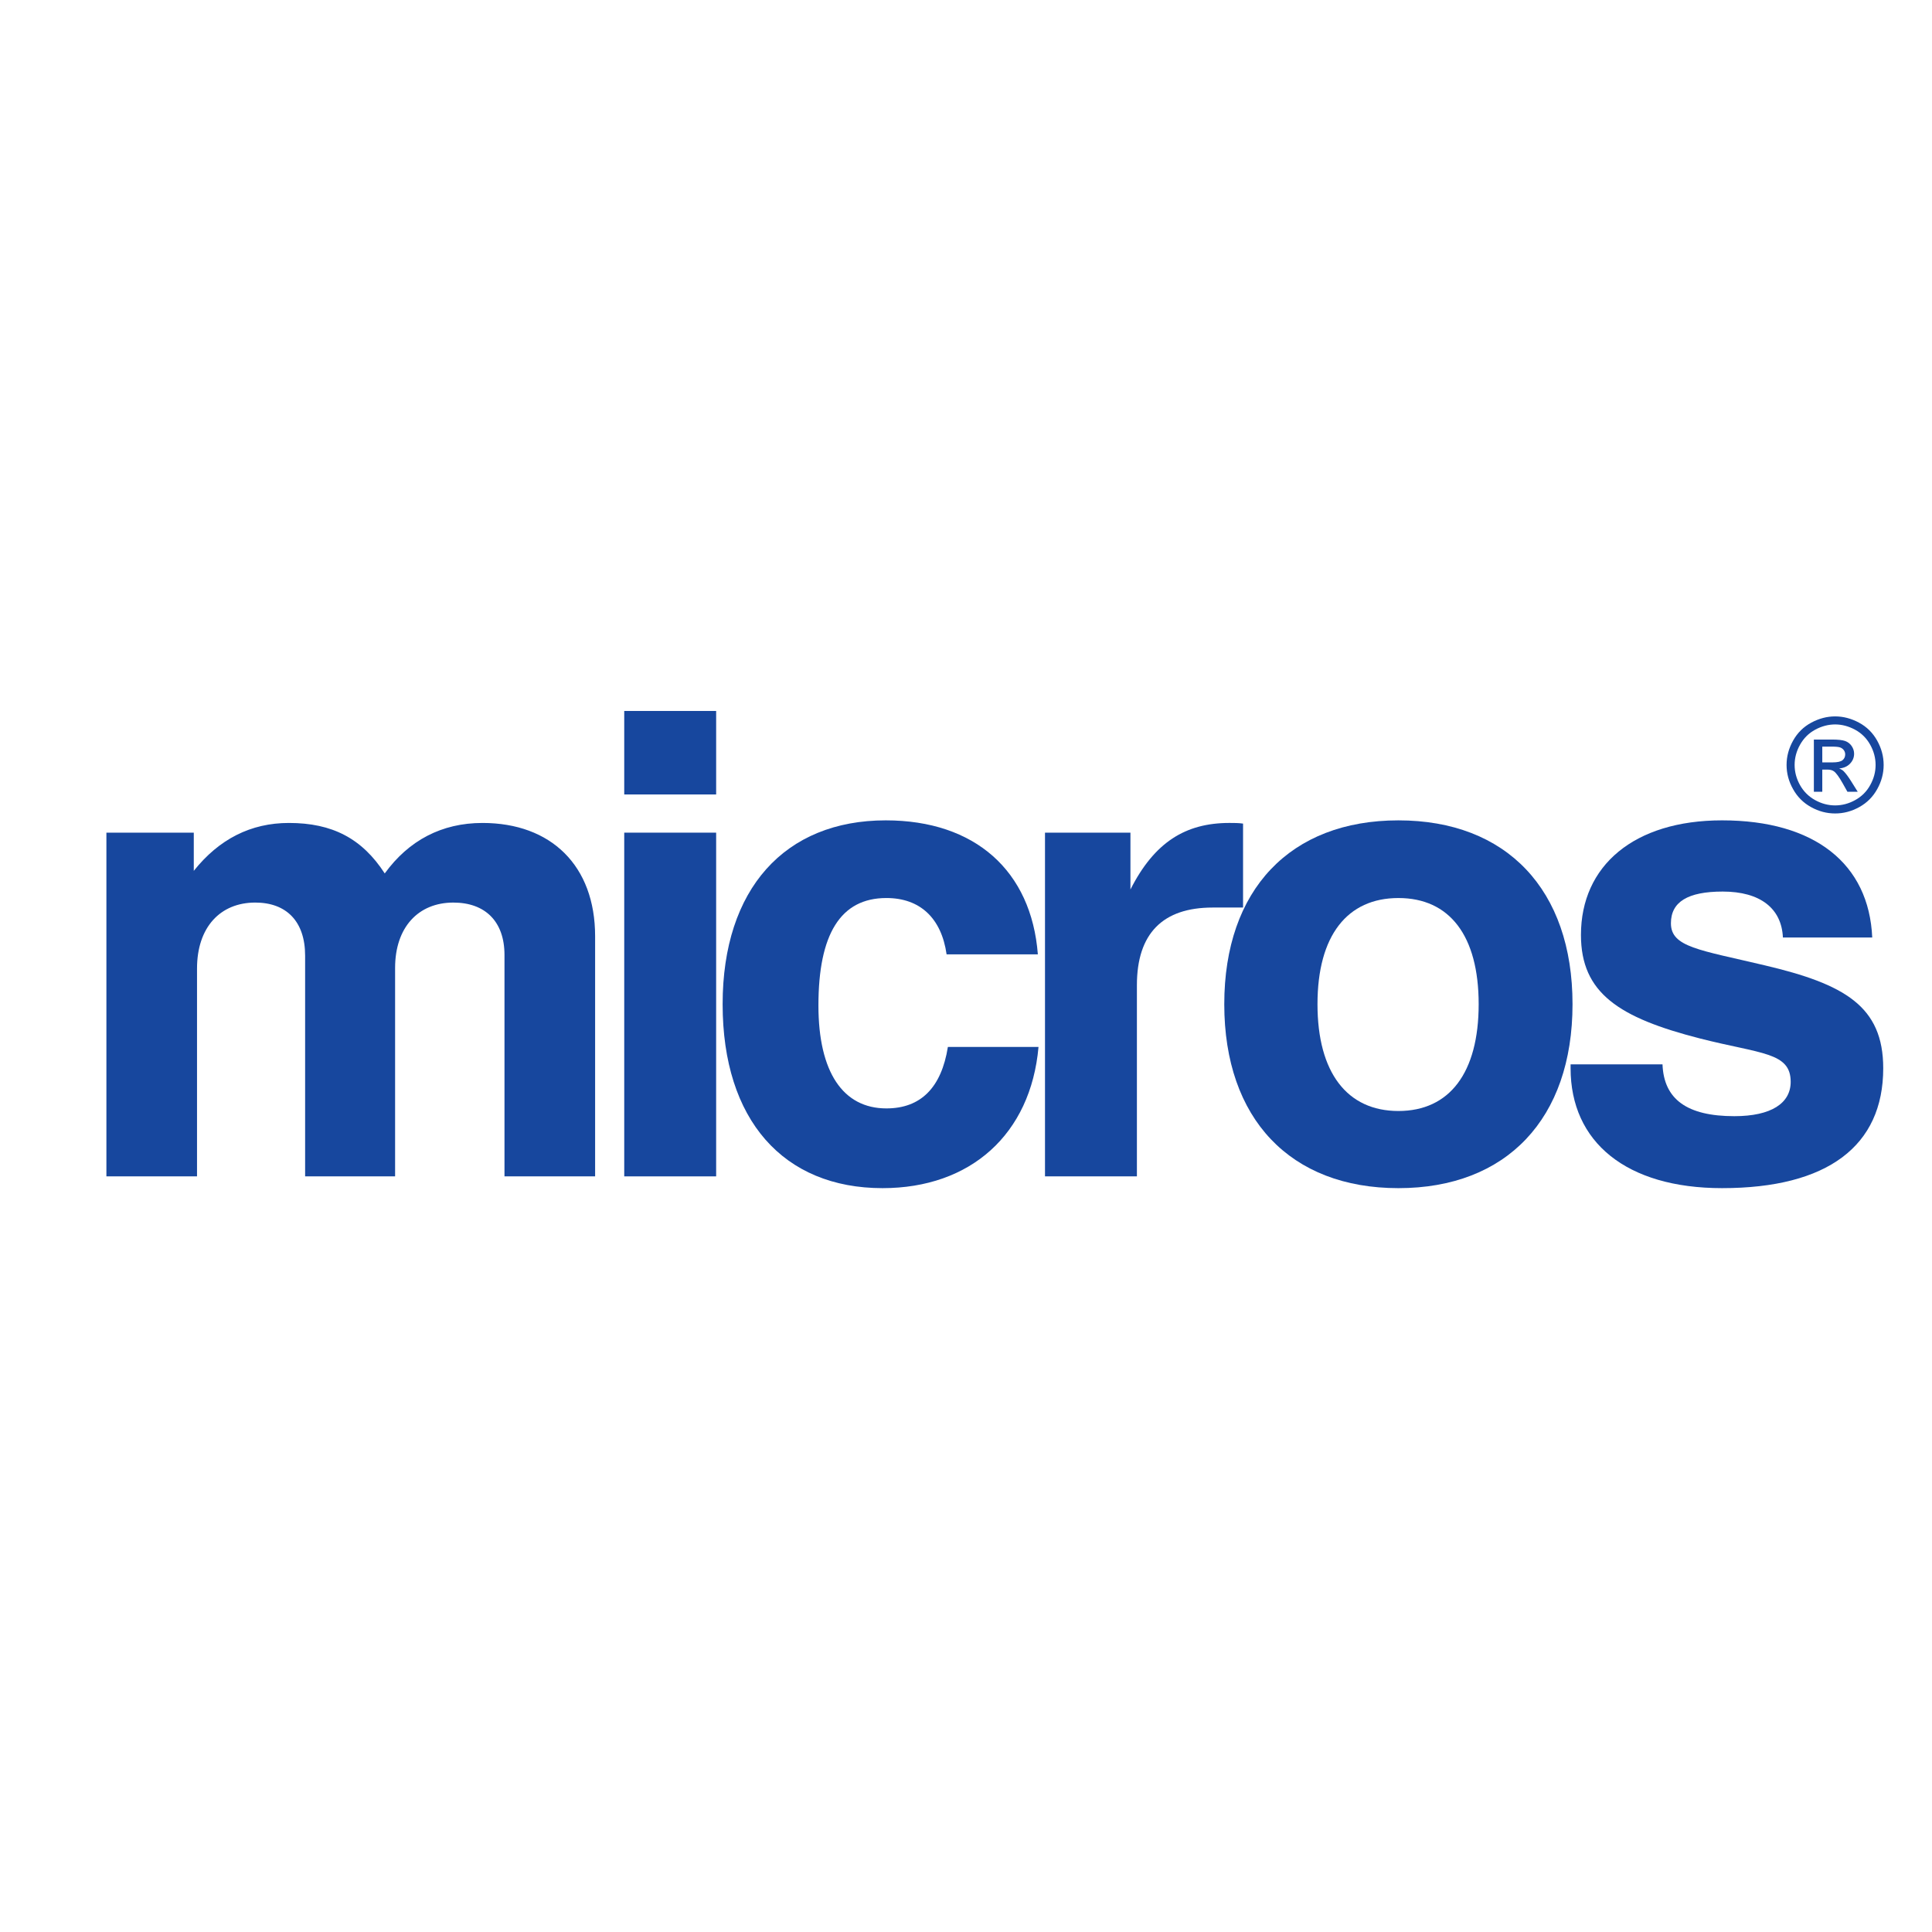
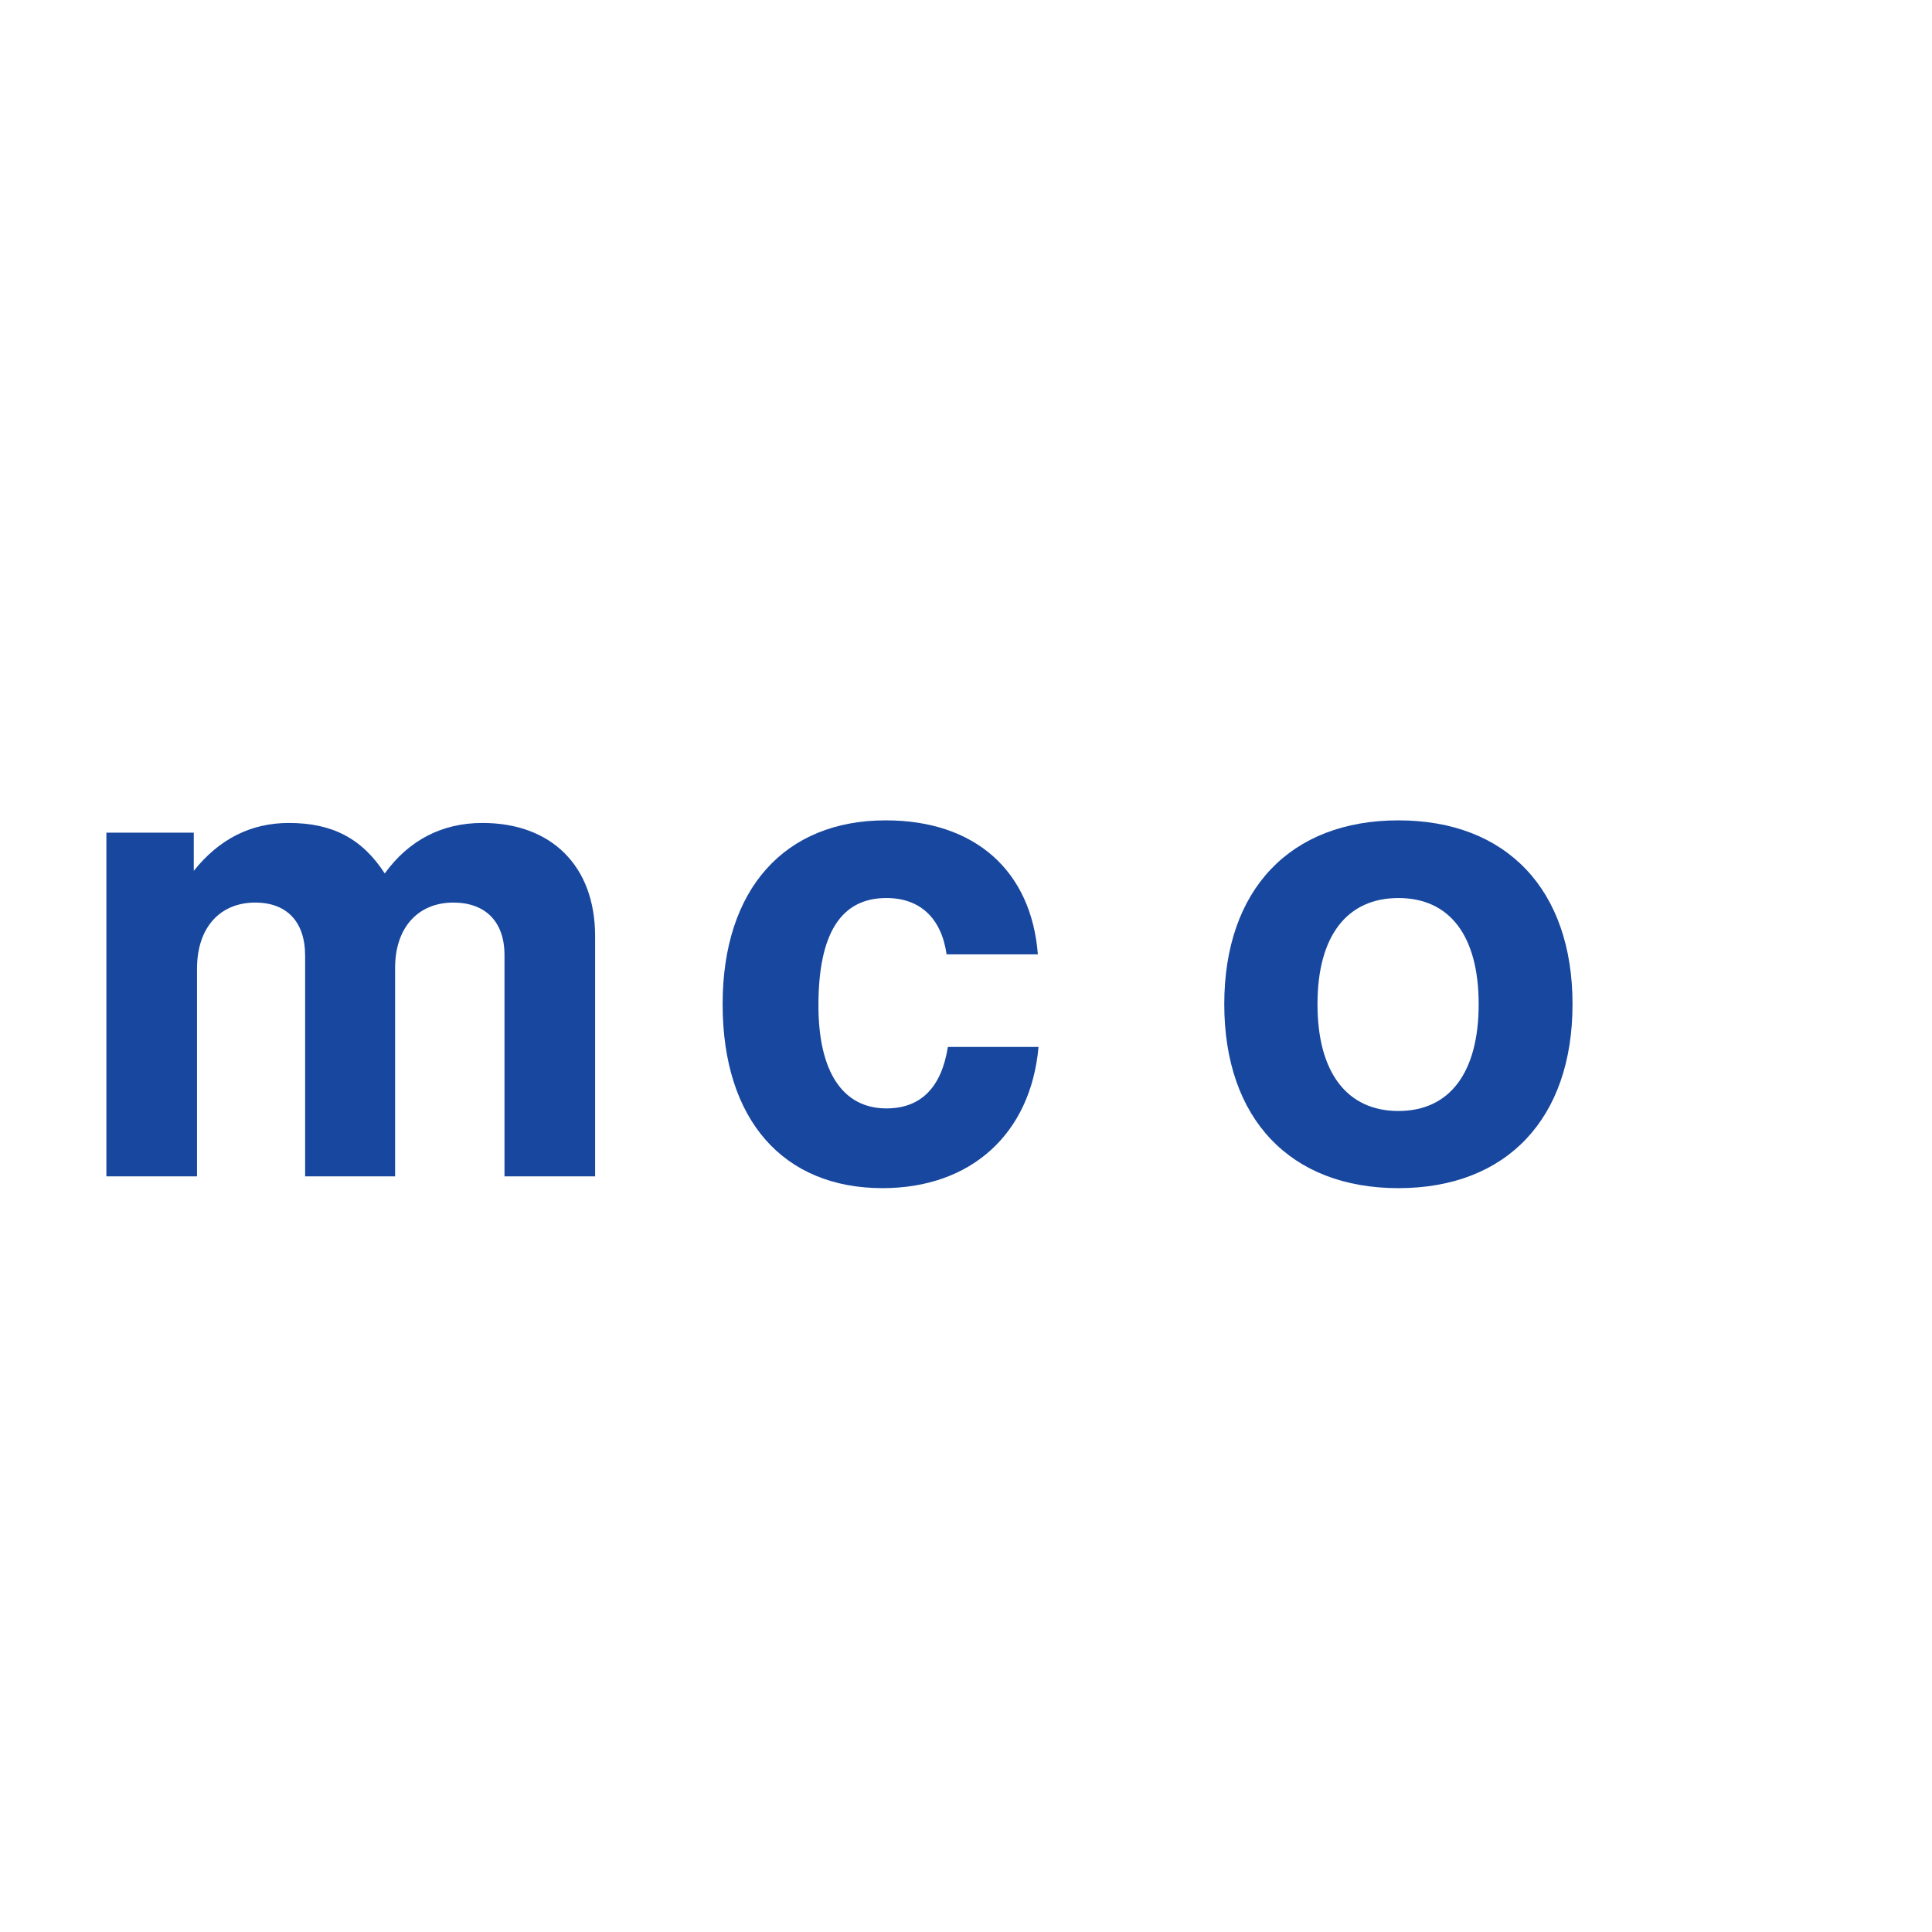
<svg xmlns="http://www.w3.org/2000/svg" version="1.0" id="Layer_1" x="0px" y="0px" width="192.756px" height="192.756px" viewBox="0 0 192.756 192.756" enable-background="new 0 0 192.756 192.756" xml:space="preserve">
  <g>
    <polygon fill-rule="evenodd" clip-rule="evenodd" fill="#FFFFFF" points="0,0 192.756,0 192.756,192.756 0,192.756 0,0  " />
    <path fill-rule="evenodd" clip-rule="evenodd" fill="#17479E" d="M10.615,117.367h9.042V96.636c0-4.133,2.325-6.587,5.812-6.587   c3.1,0,4.973,1.873,4.973,5.295v22.023h8.977V96.572c0-4.069,2.325-6.522,5.812-6.522c3.165,0,5.102,1.873,5.102,5.23v22.087h9.042   v-23.96c0-7.039-4.391-11.301-11.237-11.301c-4.069,0-7.363,1.744-9.752,5.037c-2.261-3.487-5.231-5.037-9.558-5.037   c-3.811,0-6.975,1.615-9.494,4.779v-3.81h-8.718V117.367L10.615,117.367z" />
-     <path fill-rule="evenodd" clip-rule="evenodd" fill="#17479E" d="M62.28,117.367h9.17V83.074h-9.17V117.367L62.28,117.367z    M62.28,79.264h9.17v-8.331h-9.17V79.264L62.28,79.264z" />
    <path fill-rule="evenodd" clip-rule="evenodd" fill="#17479E" d="M94.571,104.451c-0.646,4.068-2.712,6.135-6.135,6.135   c-4.327,0-6.781-3.617-6.781-10.268c0-7.105,2.196-10.722,6.781-10.722c3.358,0,5.489,2.002,6.006,5.619h9.105   c-0.646-8.331-6.264-13.368-15.176-13.368c-10.075,0-16.274,6.846-16.274,18.34c0,11.561,6.071,18.354,15.952,18.354   c8.783,0,14.789-5.371,15.564-14.09H94.571L94.571,104.451z" />
-     <path fill-rule="evenodd" clip-rule="evenodd" fill="#17479E" d="M104.258,117.367h9.171V98.295c0-5.166,2.583-7.749,7.556-7.749   h3.035V82.17c-0.452-0.065-0.903-0.065-1.356-0.065c-4.391,0-7.491,1.926-9.88,6.64v-5.671h-8.525V117.367L104.258,117.367z" />
    <path fill-rule="evenodd" clip-rule="evenodd" fill="#17479E" d="M122.146,100.188c0,11.432,6.588,18.354,17.373,18.354   s17.372-6.922,17.372-18.354c0-11.43-6.587-18.34-17.372-18.34S122.146,88.757,122.146,100.188L122.146,100.188z M131.446,100.188   c0-6.845,2.971-10.591,8.073-10.591c5.102,0,8.008,3.746,8.008,10.591c0,6.846-2.906,10.656-8.008,10.656   C134.417,110.844,131.446,107.033,131.446,100.188L131.446,100.188z" />
-     <path fill-rule="evenodd" clip-rule="evenodd" fill="#17479E" d="M156.698,106.193v0.389c0,7.361,5.554,11.959,15.112,11.959   c10.526,0,16.08-4.209,16.08-11.959c0-6.201-3.875-8.396-11.818-10.269c-6.522-1.55-9.364-1.809-9.364-4.198   c0-2.131,1.679-3.164,5.167-3.164c3.745,0,5.877,1.679,6.006,4.585h8.912c-0.323-7.362-5.748-11.689-14.982-11.689   c-8.783,0-14.079,4.521-14.079,11.431c0,5.812,3.81,8.267,11.883,10.333c6.071,1.549,9.042,1.355,9.042,4.326   c0,2.131-1.938,3.424-5.619,3.424c-4.715,0-7.039-1.68-7.169-5.168H156.698L156.698,106.193z" />
-     <path fill-rule="evenodd" clip-rule="evenodd" fill="#17479E" d="M183.093,71.475c0.812,0,1.605,0.208,2.381,0.624   c0.775,0.418,1.376,1.014,1.812,1.793c0.431,0.774,0.646,1.582,0.646,2.428c0,0.834-0.21,1.637-0.639,2.405   c-0.425,0.772-1.023,1.371-1.79,1.796c-0.769,0.428-1.57,0.638-2.41,0.638c-0.839,0-1.643-0.21-2.409-0.638   c-0.769-0.425-1.366-1.024-1.793-1.796c-0.433-0.768-0.644-1.57-0.644-2.405c0-0.846,0.216-1.653,0.65-2.428   c0.435-0.78,1.038-1.375,1.813-1.793C181.485,71.683,182.28,71.475,183.093,71.475L183.093,71.475z M183.093,72.277   c-0.682,0-1.343,0.176-1.989,0.523c-0.643,0.347-1.146,0.848-1.509,1.494c-0.364,0.647-0.545,1.322-0.545,2.025   c0,0.697,0.178,1.364,0.535,2.005c0.356,0.638,0.857,1.139,1.499,1.496c0.641,0.358,1.311,0.536,2.009,0.536   c0.696,0,1.367-0.178,2.009-0.536c0.643-0.356,1.142-0.857,1.492-1.496c0.357-0.641,0.535-1.308,0.535-2.005   c0-0.703-0.181-1.378-0.543-2.025c-0.361-0.646-0.866-1.147-1.511-1.494C184.43,72.453,183.769,72.277,183.093,72.277   L183.093,72.277z M180.97,78.995v-5.21h1.787c0.615,0,1.058,0.047,1.331,0.143c0.274,0.099,0.49,0.266,0.653,0.504   c0.164,0.24,0.244,0.495,0.244,0.765c0,0.38-0.135,0.71-0.407,0.994c-0.273,0.283-0.632,0.441-1.082,0.476   c0.186,0.077,0.333,0.168,0.443,0.274c0.21,0.209,0.466,0.55,0.77,1.036l0.637,1.018h-1.028l-0.461-0.823   c-0.363-0.643-0.657-1.049-0.879-1.212c-0.155-0.118-0.38-0.178-0.677-0.178h-0.491v2.212H180.97L180.97,78.995z M181.81,76.064   h1.021c0.486,0,0.818-0.074,0.997-0.218c0.178-0.146,0.268-0.339,0.268-0.581c0-0.152-0.045-0.293-0.131-0.413   c-0.084-0.12-0.204-0.215-0.354-0.273c-0.155-0.06-0.435-0.089-0.845-0.089h-0.956V76.064L181.81,76.064z" />
  </g>
</svg>